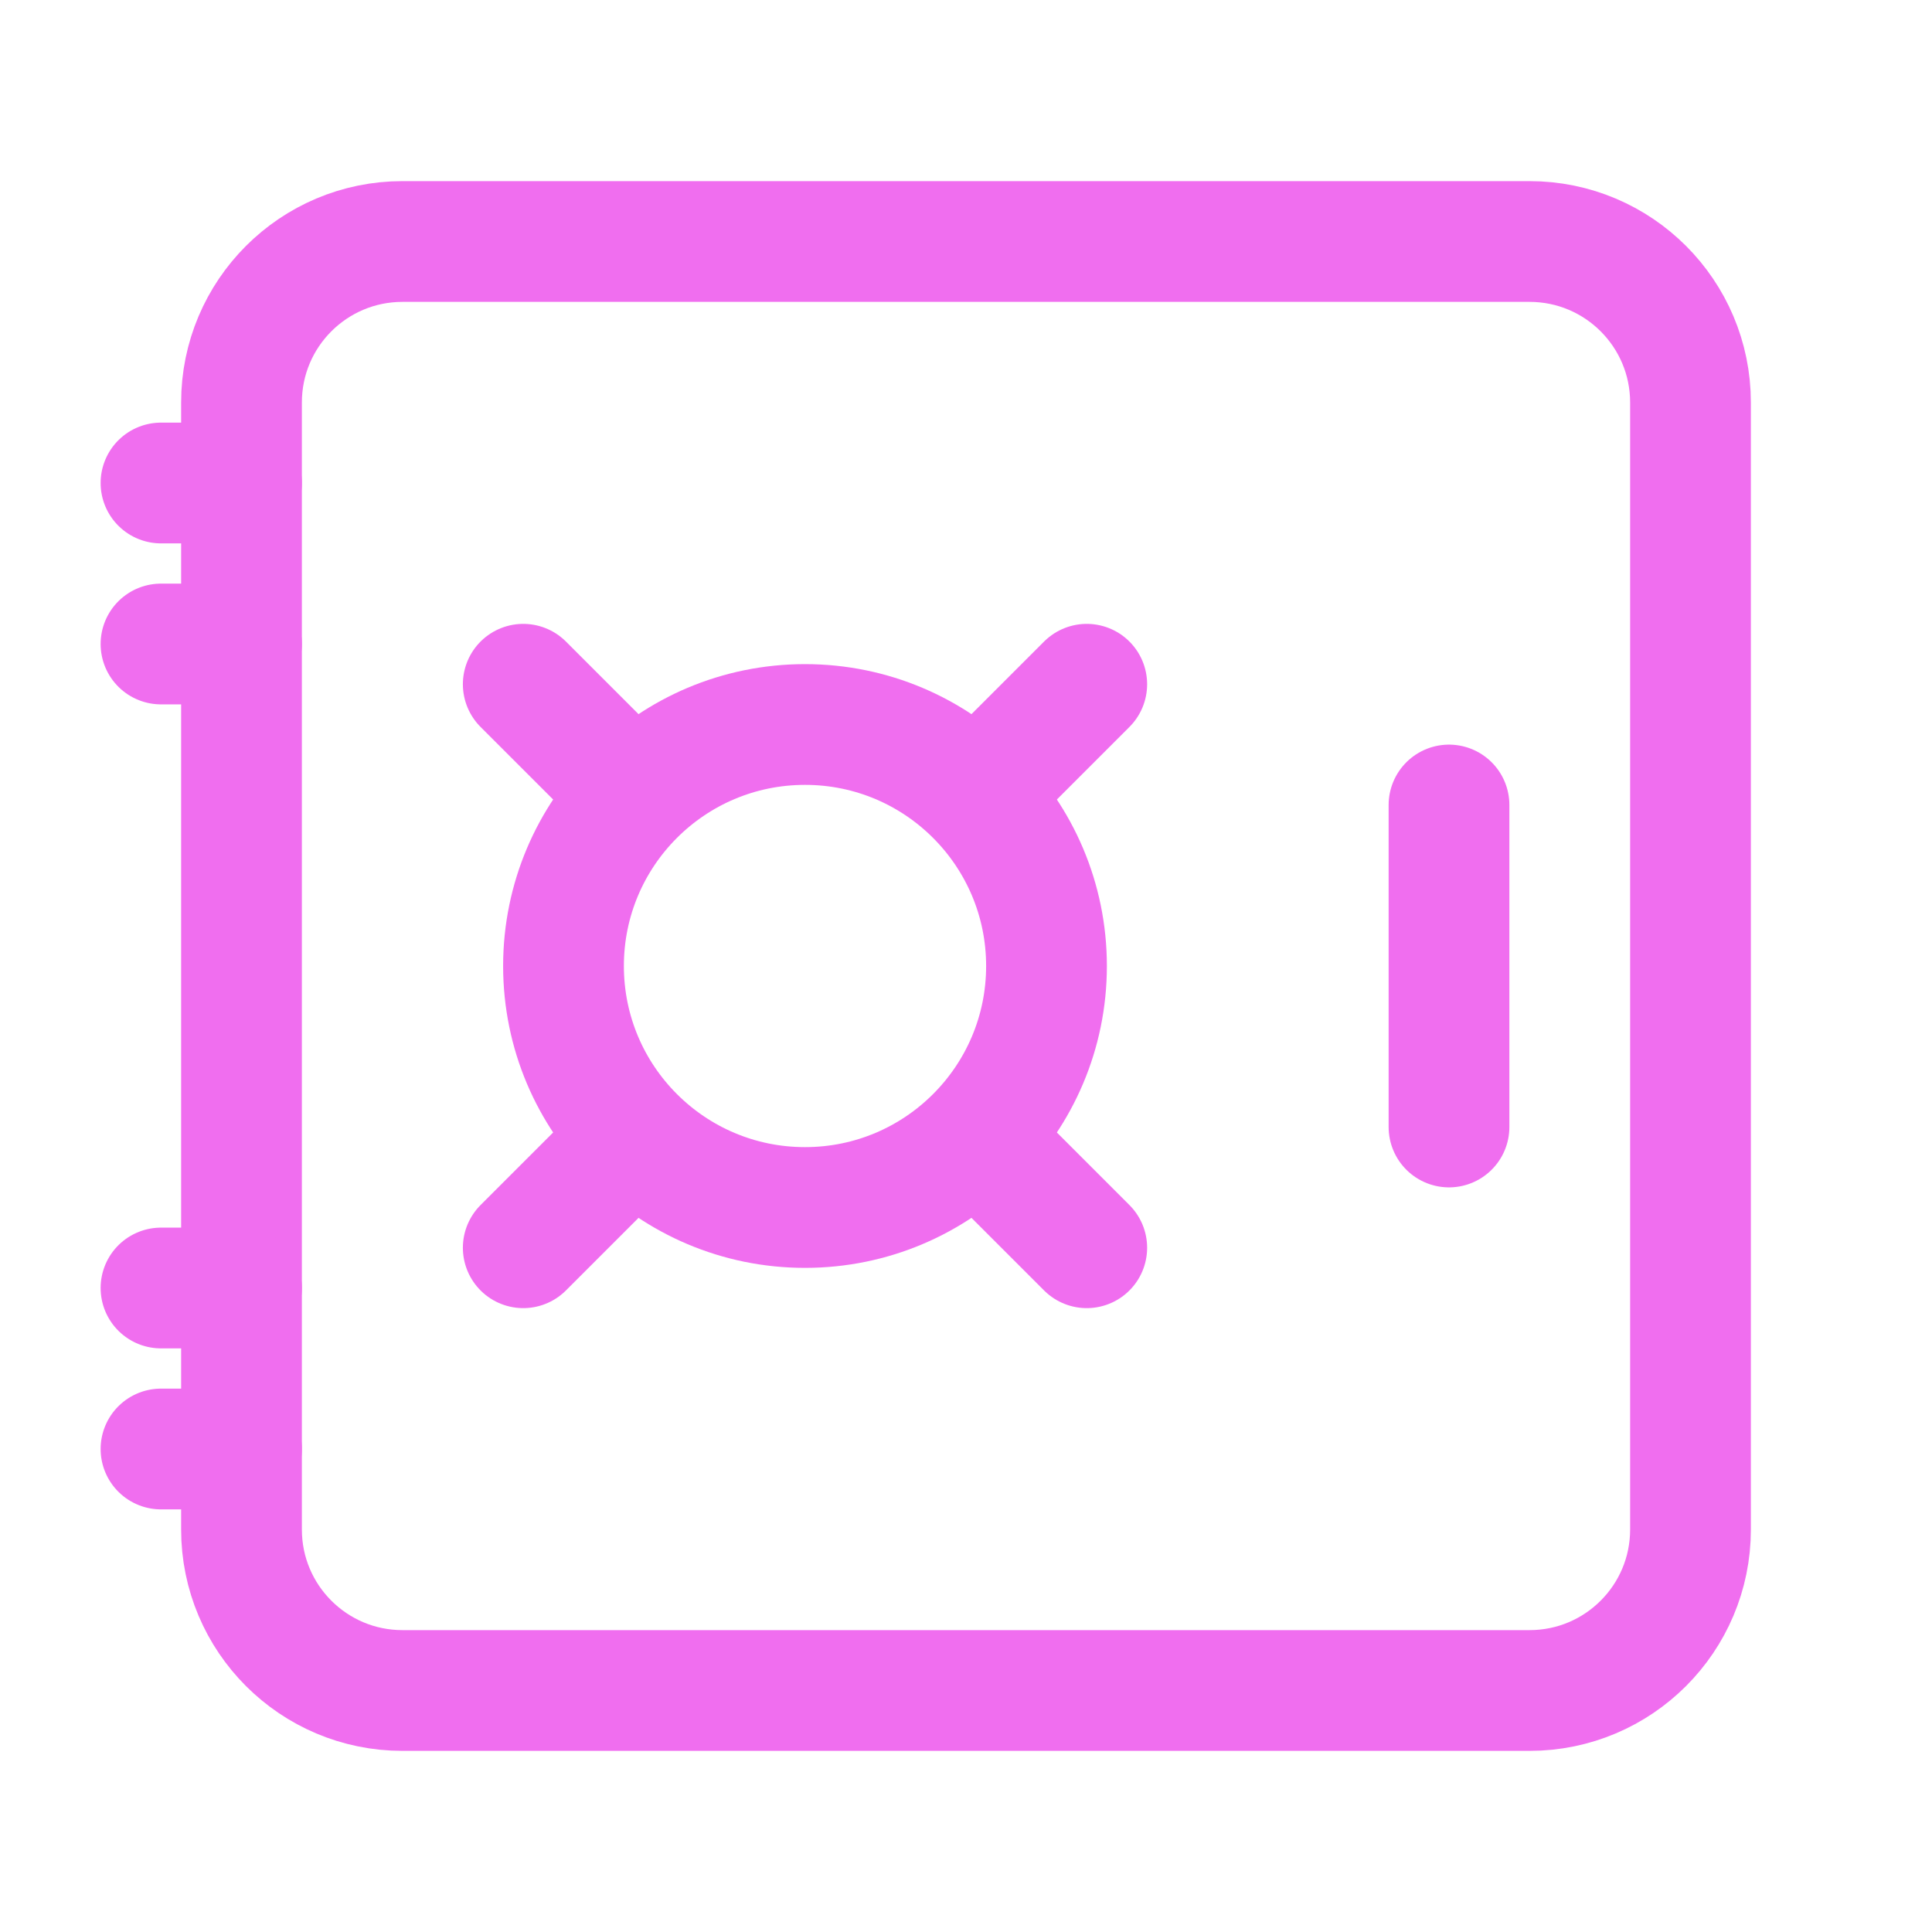
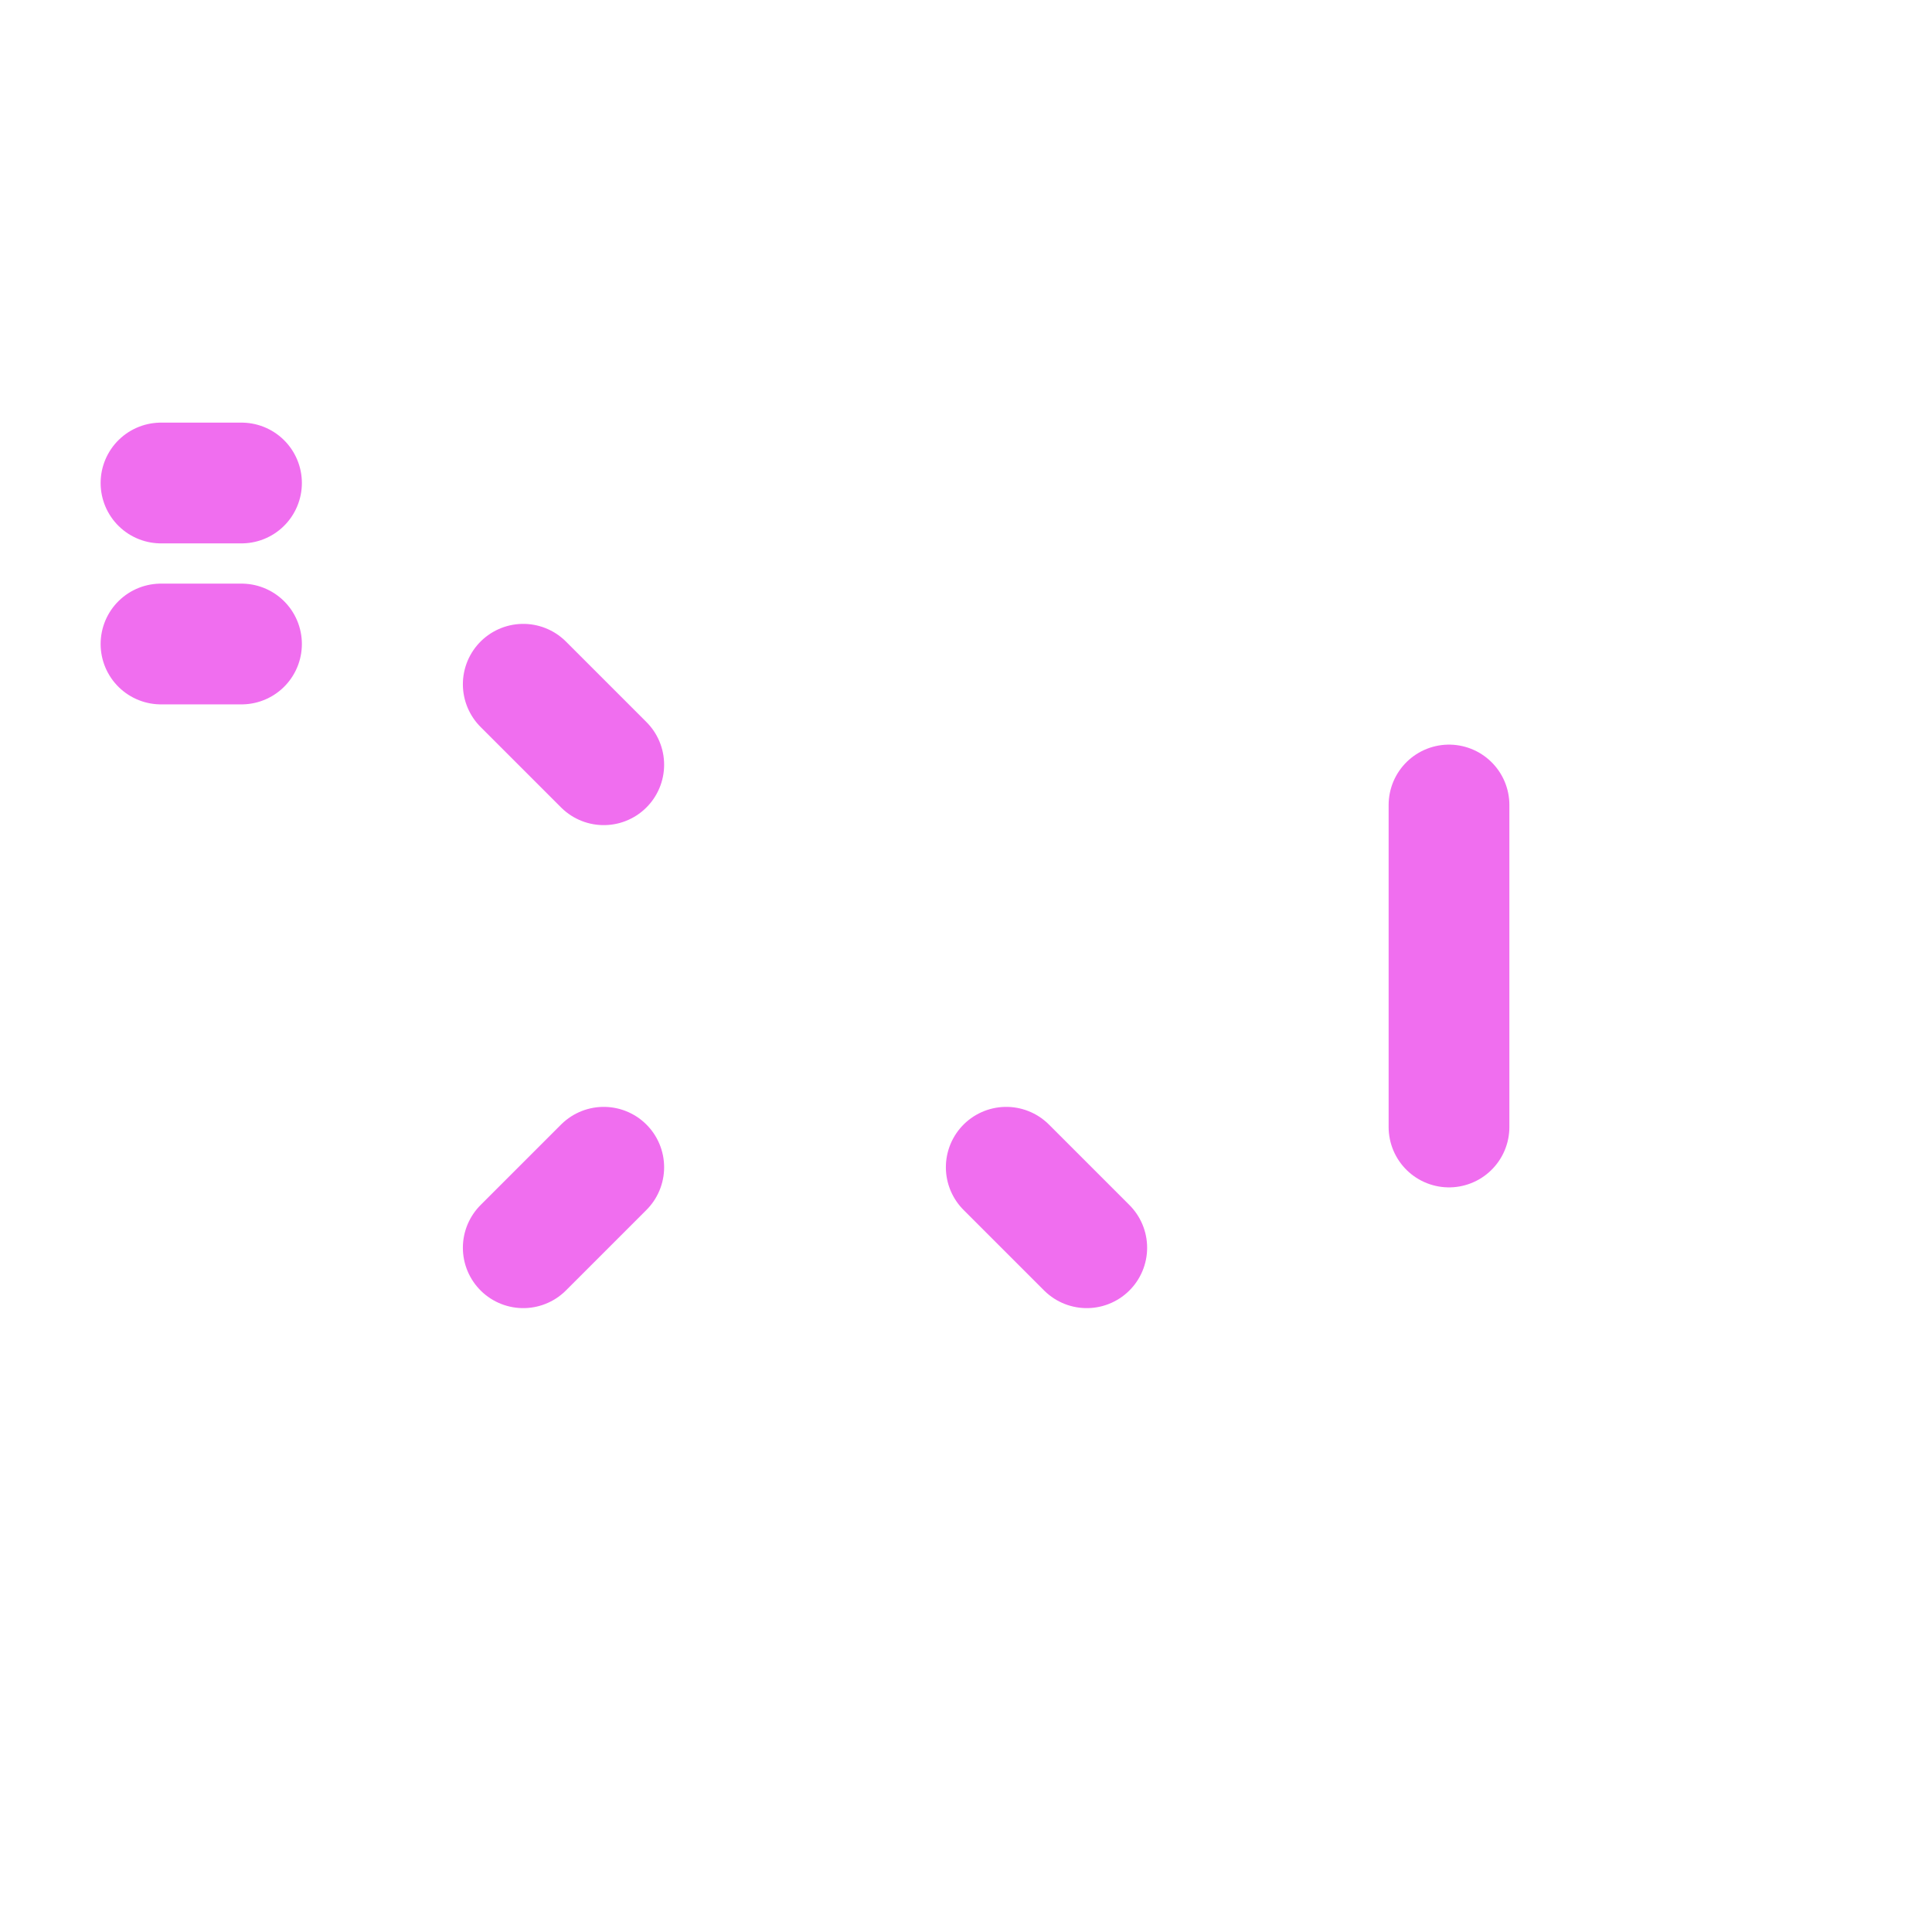
<svg xmlns="http://www.w3.org/2000/svg" width="24" height="24" viewBox="0 0 24 24" fill="none">
-   <path d="M3 19V5C3 3.895 3.895 3 5 3H19C20.105 3 21 3.895 21 5V19C21 20.105 20.105 21 19 21H5C3.895 21 3 20.105 3 19Z" stroke="#F06EEF" stroke-width="1.5" />
-   <path d="M10 15C8.343 15 7 13.657 7 12C7 10.343 8.343 9 10 9C11.657 9 13 10.343 13 12C13 13.657 11.657 15 10 15Z" stroke="#F06EEF" stroke-width="1.5" stroke-linecap="round" stroke-linejoin="round" />
  <path d="M18 14V10" stroke="#F06EEF" stroke-width="1.5" stroke-linecap="round" stroke-linejoin="round" />
-   <path d="M12.5 9.5L13.5 8.5" stroke="#F06EEF" stroke-width="1.5" stroke-linecap="round" stroke-linejoin="round" />
  <path d="M7.5 9.5L6.5 8.5" stroke="#F06EEF" stroke-width="1.5" stroke-linecap="round" stroke-linejoin="round" />
  <path d="M6.5 15.5L7.5 14.5" stroke="#F06EEF" stroke-width="1.5" stroke-linecap="round" stroke-linejoin="round" />
  <path d="M13.5 15.5L12.5 14.5" stroke="#F06EEF" stroke-width="1.5" stroke-linecap="round" stroke-linejoin="round" />
  <path d="M2 8H3" stroke="#F06EEF" stroke-width="1.5" stroke-linecap="round" stroke-linejoin="round" />
  <path d="M2 6H3" stroke="#F06EEF" stroke-width="1.5" stroke-linecap="round" stroke-linejoin="round" />
-   <path d="M3 16H2" stroke="#F06EEF" stroke-width="1.5" stroke-linecap="round" stroke-linejoin="round" />
-   <path d="M3 18H2" stroke="#F06EEF" stroke-width="1.5" stroke-linecap="round" stroke-linejoin="round" />
</svg>